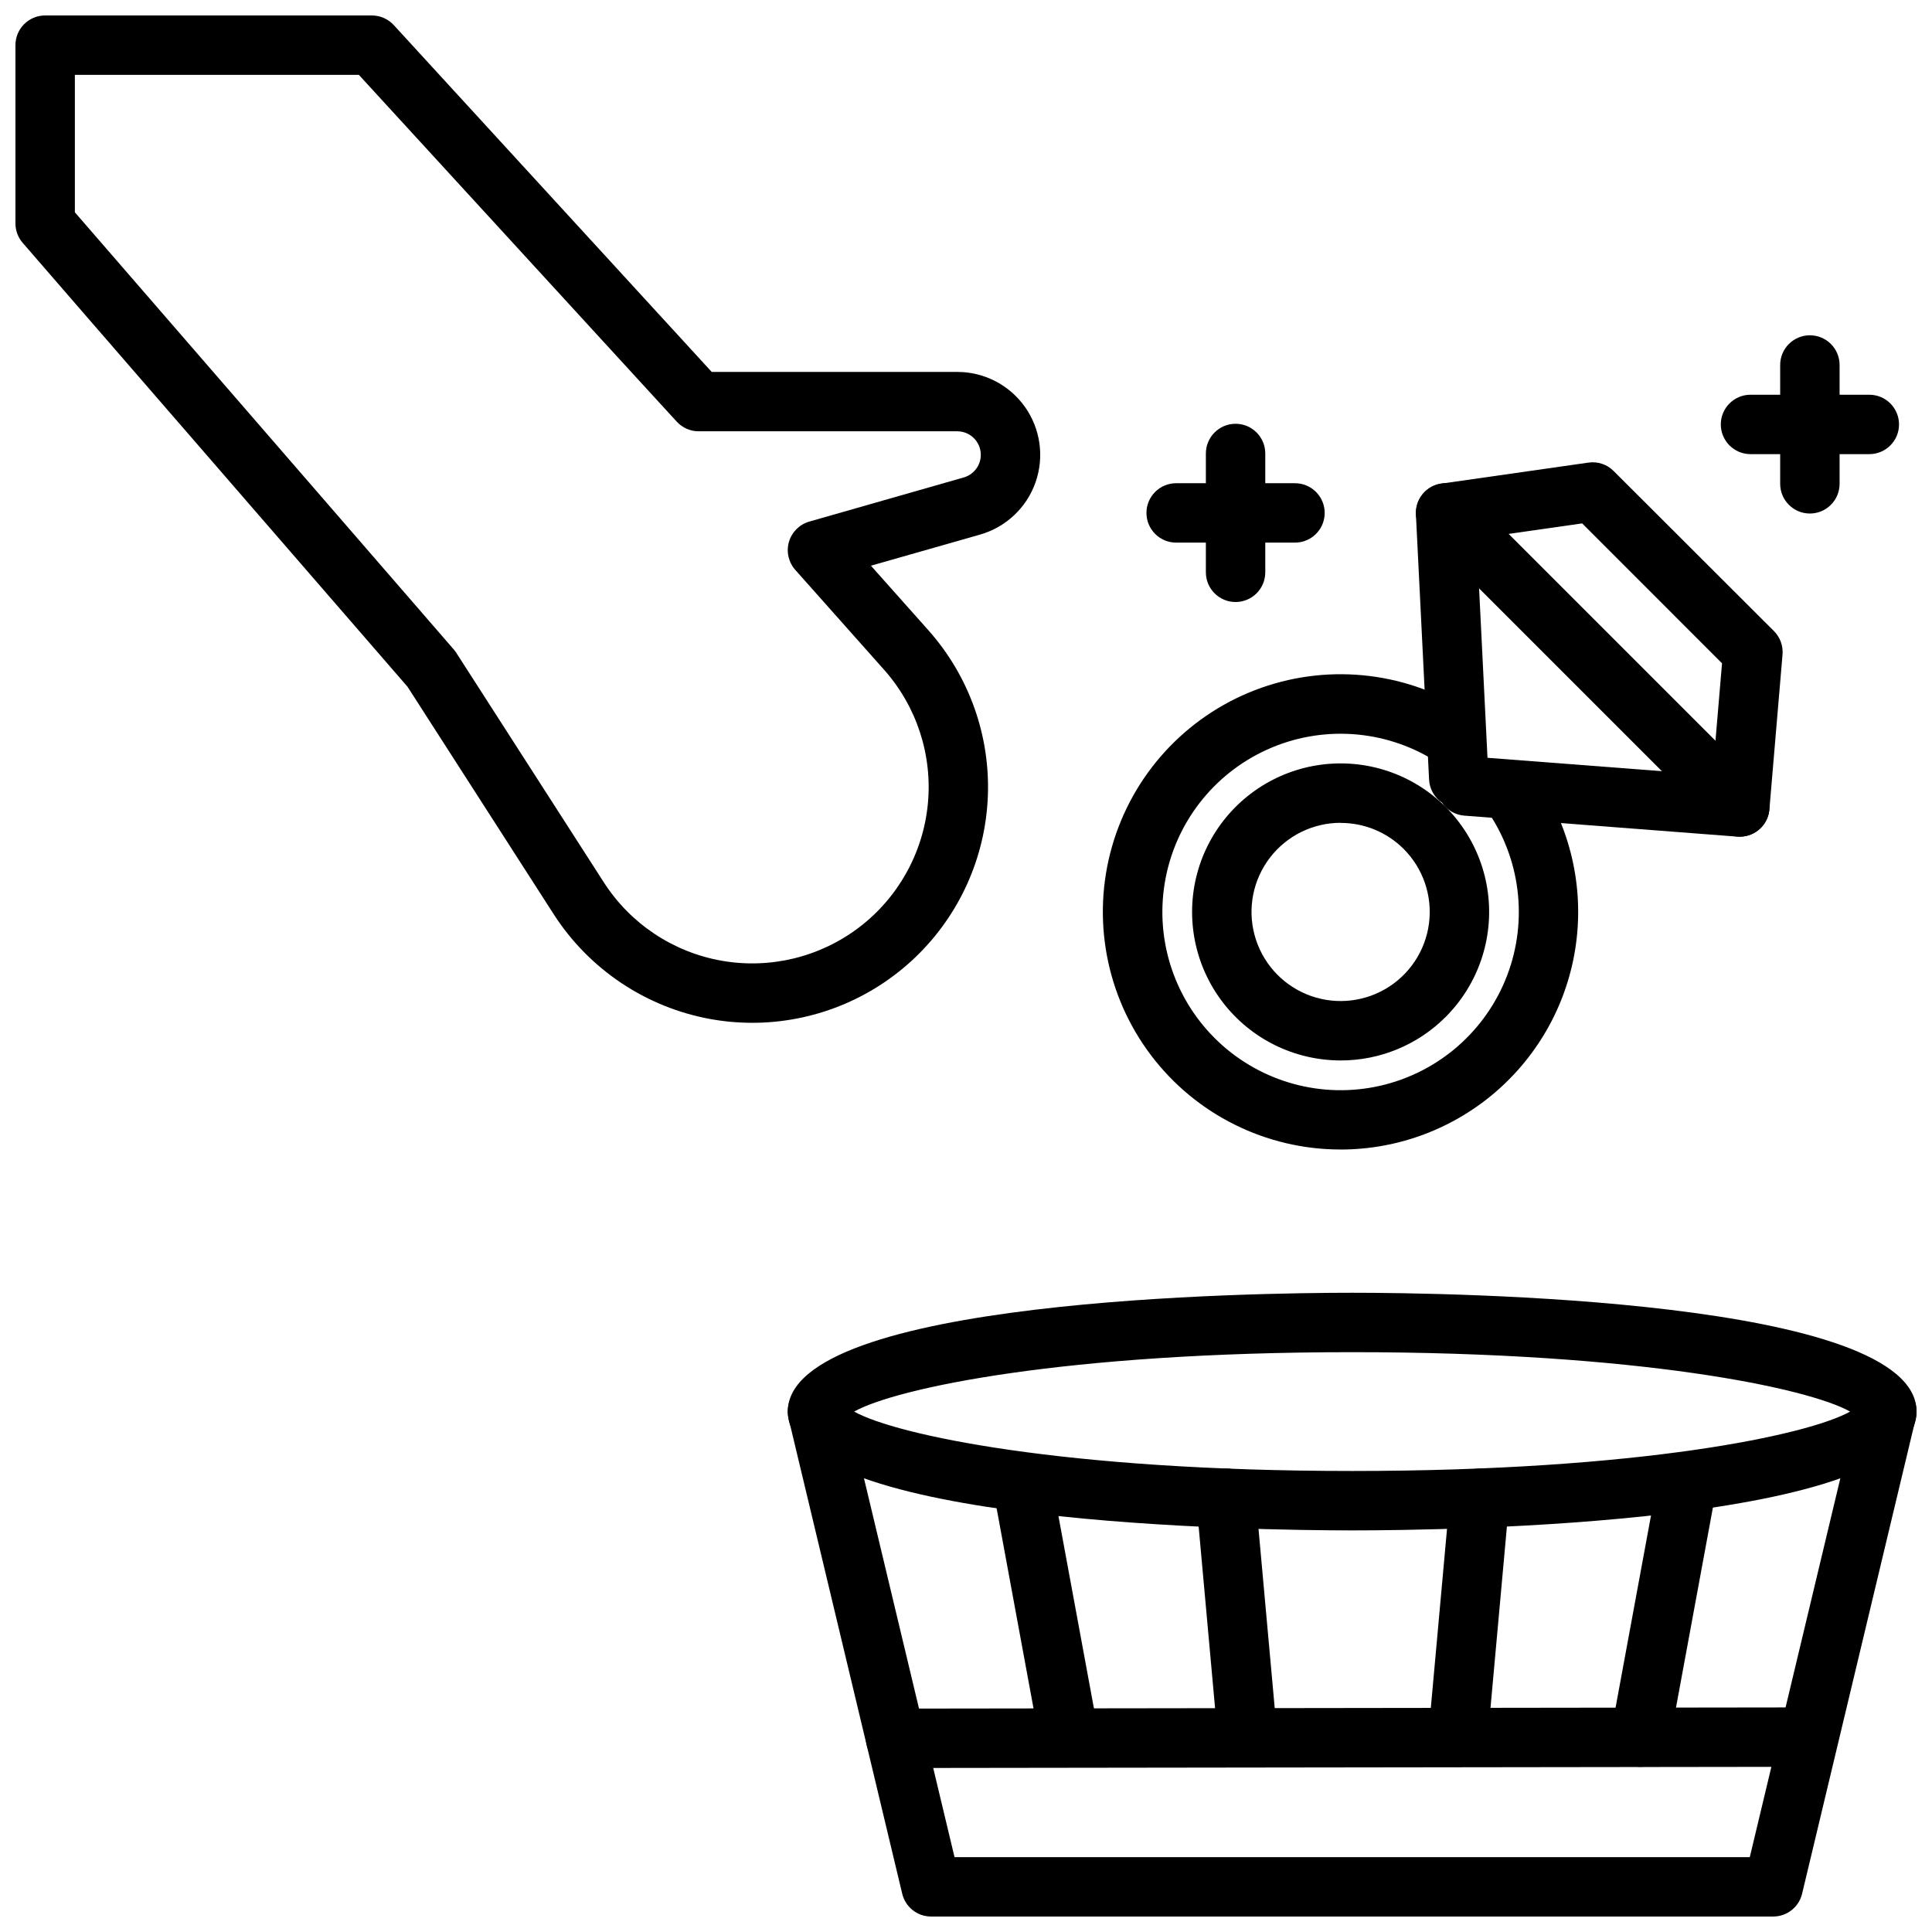
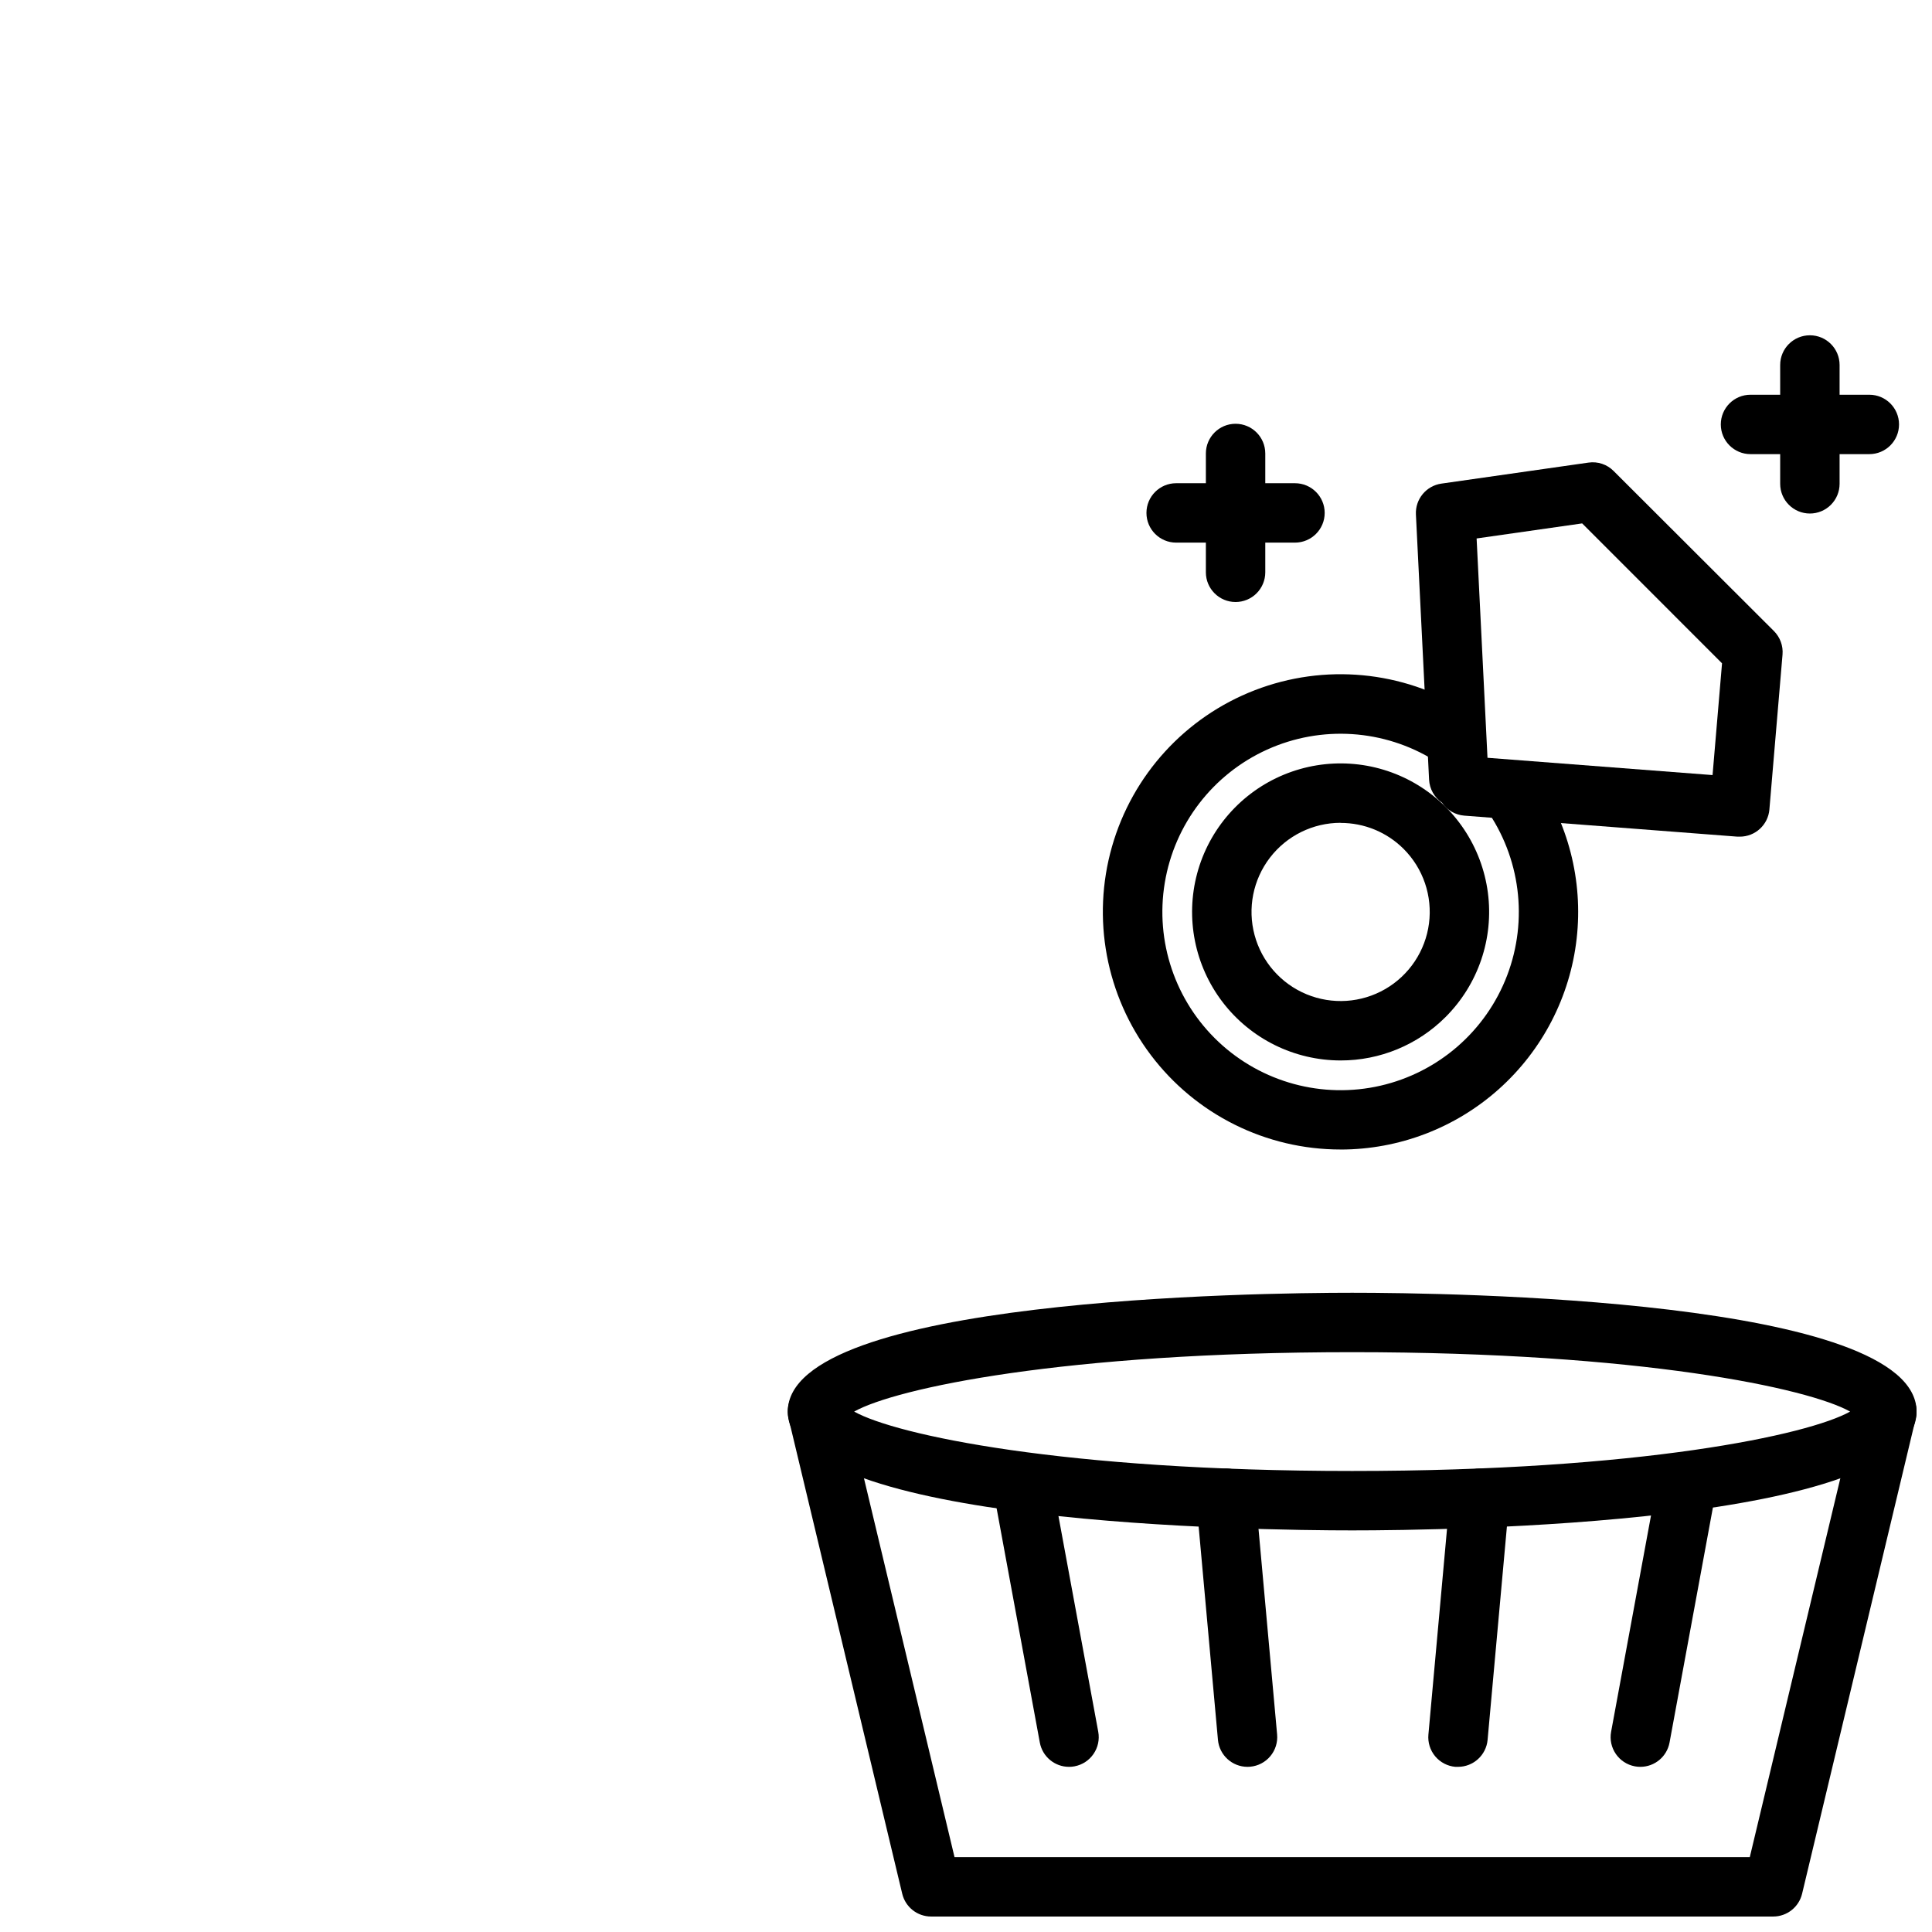
<svg xmlns="http://www.w3.org/2000/svg" width="800px" height="800px" version="1.1" viewBox="144 144 512 512">
  <defs>
    <clipPath id="c">
      <path d="m352 486h299.9v64h-299.9z" />
    </clipPath>
    <clipPath id="b">
      <path d="m352 510h299.9v141.9h-299.9z" />
    </clipPath>
    <clipPath id="a">
-       <path d="m148.09 148.09h271.91v267.91h-271.91z" />
-     </clipPath>
+       </clipPath>
  </defs>
  <g clip-path="url(#c)">
    <path d="m502.34 549.57c-24.977 0-149.57-1.52-149.57-31.488s124.59-31.488 149.57-31.488c24.977 0 149.57 1.52 149.57 31.488-0.004 29.969-124.59 31.488-149.57 31.488zm-131.98-31.488c11.02 6.188 55.57 15.742 131.97 15.742 76.406 0 120.95-9.555 131.97-15.742-11.02-6.188-55.57-15.742-131.97-15.742-76.402 0-120.94 9.555-131.97 15.742z" />
  </g>
  <g clip-path="url(#b)">
    <path d="m613.93 651.9h-223.18c-3.644 0-6.809-2.504-7.652-6.043l-30.117-125.95c-1.012-4.231 1.602-8.477 5.832-9.488 4.231-1.008 8.477 1.605 9.484 5.836l28.664 119.91h210.75l28.66-119.91c1.008-4.231 5.258-6.844 9.488-5.836 4.227 1.012 6.84 5.258 5.832 9.488l-30.117 125.95c-0.848 3.539-4.008 6.039-7.644 6.043z" />
  </g>
-   <path d="m381.34 612.54c-4.348 0-7.875-3.523-7.875-7.871s3.527-7.871 7.875-7.871l241.49-0.316c4.348 0 7.871 3.523 7.871 7.871 0 4.348-3.523 7.871-7.871 7.871l-241.48 0.316z" />
  <path d="m427.3 612.23c-3.793 0-7.047-2.707-7.738-6.438l-11.555-62.66c-0.438-2.078-0.016-4.242 1.164-6.004 1.18-1.762 3.019-2.973 5.106-3.359 2.086-0.387 4.238 0.086 5.973 1.309 1.734 1.223 2.898 3.094 3.234 5.188l11.562 62.66c0.793 4.273-2.027 8.375-6.297 9.172-0.477 0.094-0.961 0.137-1.449 0.133z" />
  <path d="m578.7 612.23c-0.484 0.004-0.969-0.043-1.441-0.133-4.269-0.797-7.09-4.898-6.297-9.172l11.562-62.66c0.379-2.055 1.559-3.871 3.281-5.055 1.719-1.184 3.84-1.633 5.894-1.254 4.273 0.789 7.098 4.898 6.309 9.176l-11.562 62.66c-0.691 3.734-3.949 6.441-7.746 6.438z" />
  <path d="m474.6 612.23c-4.07-0.004-7.465-3.109-7.832-7.16l-5.731-63.324c-0.395-4.332 2.797-8.16 7.129-8.555 4.328-0.391 8.156 2.801 8.551 7.129l5.731 63.332c0.188 2.078-0.457 4.148-1.793 5.75-1.34 1.605-3.258 2.609-5.34 2.797-0.234 0.016-0.48 0.031-0.715 0.031z" />
  <path d="m530.39 612.23h-0.715c-2.082-0.188-4-1.191-5.34-2.797-1.336-1.602-1.98-3.672-1.793-5.75l5.731-63.332c0.188-2.078 1.195-4 2.801-5.336 1.605-1.34 3.676-1.984 5.754-1.797 4.336 0.395 7.527 4.227 7.133 8.559l-5.731 63.293c-0.367 4.055-3.766 7.16-7.84 7.16z" />
  <path d="m499.27 448.63c-19.762 0.008-38.379-9.262-50.285-25.031-11.906-15.77-15.723-36.215-10.305-55.215 5.418-19.004 19.445-34.363 37.879-41.48s39.137-5.172 55.922 5.258c3.695 2.297 4.832 7.152 2.535 10.848-2.297 3.695-7.152 4.832-10.848 2.535-13.391-8.305-30.039-9.387-44.391-2.883-14.352 6.504-24.516 19.734-27.098 35.281-2.586 15.543 2.754 31.352 14.23 42.145 11.48 10.797 27.582 15.156 42.941 11.629 15.355-3.531 27.941-14.484 33.555-29.207 5.613-14.723 3.512-31.277-5.598-44.133-2.519-3.543-1.688-8.457 1.855-10.977 3.543-2.519 8.457-1.691 10.977 1.852 8.949 12.629 12.93 28.105 11.191 43.484-1.738 15.379-9.078 29.574-20.617 39.887s-26.473 16.012-41.945 16.016z" />
  <path d="m499.27 425.03c-12.238-0.004-23.777-5.695-31.227-15.406-7.445-9.711-9.953-22.332-6.785-34.152 3.172-11.816 11.66-21.488 22.965-26.168 11.309-4.68 24.148-3.836 34.746 2.285 10.594 6.125 17.738 16.824 19.332 28.957 1.594 12.137-2.547 24.32-11.203 32.969-7.375 7.387-17.391 11.535-27.828 11.516zm0-62.977c-7.344 0.004-14.266 3.422-18.734 9.25-4.465 5.828-5.969 13.402-4.062 20.492 1.902 7.09 6.996 12.895 13.781 15.699 6.785 2.805 14.492 2.297 20.848-1.379 6.356-3.676 10.641-10.102 11.594-17.379 0.953-7.281-1.535-14.59-6.731-19.777-4.43-4.422-10.438-6.894-16.695-6.875z" />
  <path d="m605.04 365.72h-0.613l-72.359-5.566h-0.004c-2.391-0.184-4.566-1.445-5.91-3.43-2.039-1.391-3.309-3.652-3.434-6.117l-3.488-70.266c-0.199-4.062 2.731-7.606 6.758-8.18l38.965-5.566c2.453-0.359 4.934 0.465 6.676 2.231l42.484 42.414c1.637 1.641 2.469 3.918 2.273 6.227l-3.481 41.051h0.004c-0.348 4.086-3.773 7.219-7.871 7.203zm-66.84-20.898 59.645 4.582 2.512-29.621-37.07-37.078-27.969 3.992z" />
-   <path d="m605.04 365.72c-2.09 0.004-4.09-0.824-5.566-2.297l-77.934-77.934c-3.074-3.074-3.074-8.062 0.004-11.137 3.074-3.07 8.062-3.07 11.133 0.004l77.934 77.934c2.25 2.254 2.926 5.637 1.707 8.578s-4.09 4.859-7.269 4.859z" />
  <path d="m623.64 280.09c-4.348 0-7.875-3.527-7.875-7.875v-31.488c0-4.348 3.527-7.871 7.875-7.871 4.348 0 7.871 3.523 7.871 7.871v31.488c0 2.09-0.832 4.09-2.305 5.566-1.477 1.477-3.481 2.309-5.566 2.309z" />
  <path d="m639.39 264.35h-31.488c-4.348 0-7.871-3.523-7.871-7.871 0-4.348 3.523-7.871 7.871-7.871h31.488c4.348 0 7.871 3.523 7.871 7.871 0 4.348-3.523 7.871-7.871 7.871z" />
  <path d="m471.44 303.54c-4.348 0-7.871-3.523-7.871-7.871v-31.488c0-4.348 3.523-7.875 7.871-7.875s7.871 3.527 7.871 7.875v31.488c0 2.086-0.828 4.09-2.305 5.566-1.477 1.477-3.481 2.305-5.566 2.305z" />
  <path d="m487.18 287.8h-31.488c-4.348 0-7.871-3.523-7.871-7.871 0-4.348 3.523-7.871 7.871-7.871h31.488c4.348 0 7.875 3.523 7.875 7.871 0 4.348-3.527 7.871-7.875 7.871z" />
  <g clip-path="url(#a)">
    <path d="m343.32 415.05c-3.695 0-7.383-0.328-11.02-0.984-17.074-3.098-32.105-13.129-41.512-27.711l-38.785-60.355-101.99-117.64c-1.242-1.434-1.922-3.266-1.922-5.156v-47.234c0-4.348 3.523-7.871 7.871-7.871h86.594c2.207 0 4.309 0.926 5.801 2.551l84.254 91.914h65.094c7.125 0.004 13.805 3.461 17.922 9.277 4.117 5.812 5.16 13.262 2.801 19.984-2.363 6.723-7.836 11.883-14.684 13.844l-28.938 8.25 15.246 17.129c10.734 12.074 16.375 27.836 15.738 43.977-0.633 16.141-7.496 31.406-19.145 42.602-11.645 11.191-27.176 17.438-43.328 17.43zm-179.48-214.79 100.42 115.86c0.242 0.285 0.465 0.586 0.668 0.898l39.102 60.828c7.047 10.957 18.348 18.48 31.176 20.75 12.832 2.273 26.027-0.914 36.406-8.789 10.383-7.879 17.004-19.727 18.273-32.695 1.266-12.969-2.934-25.875-11.59-35.613l-23.539-26.473v-0.004c-1.797-2.023-2.43-4.828-1.676-7.426 0.758-2.602 2.797-4.629 5.398-5.371l40.934-11.699c2.981-0.859 4.879-3.777 4.449-6.848-0.426-3.074-3.047-5.363-6.148-5.379h-68.559c-2.203 0-4.309-0.922-5.801-2.551l-84.254-91.914h-75.258z" />
  </g>
</svg>